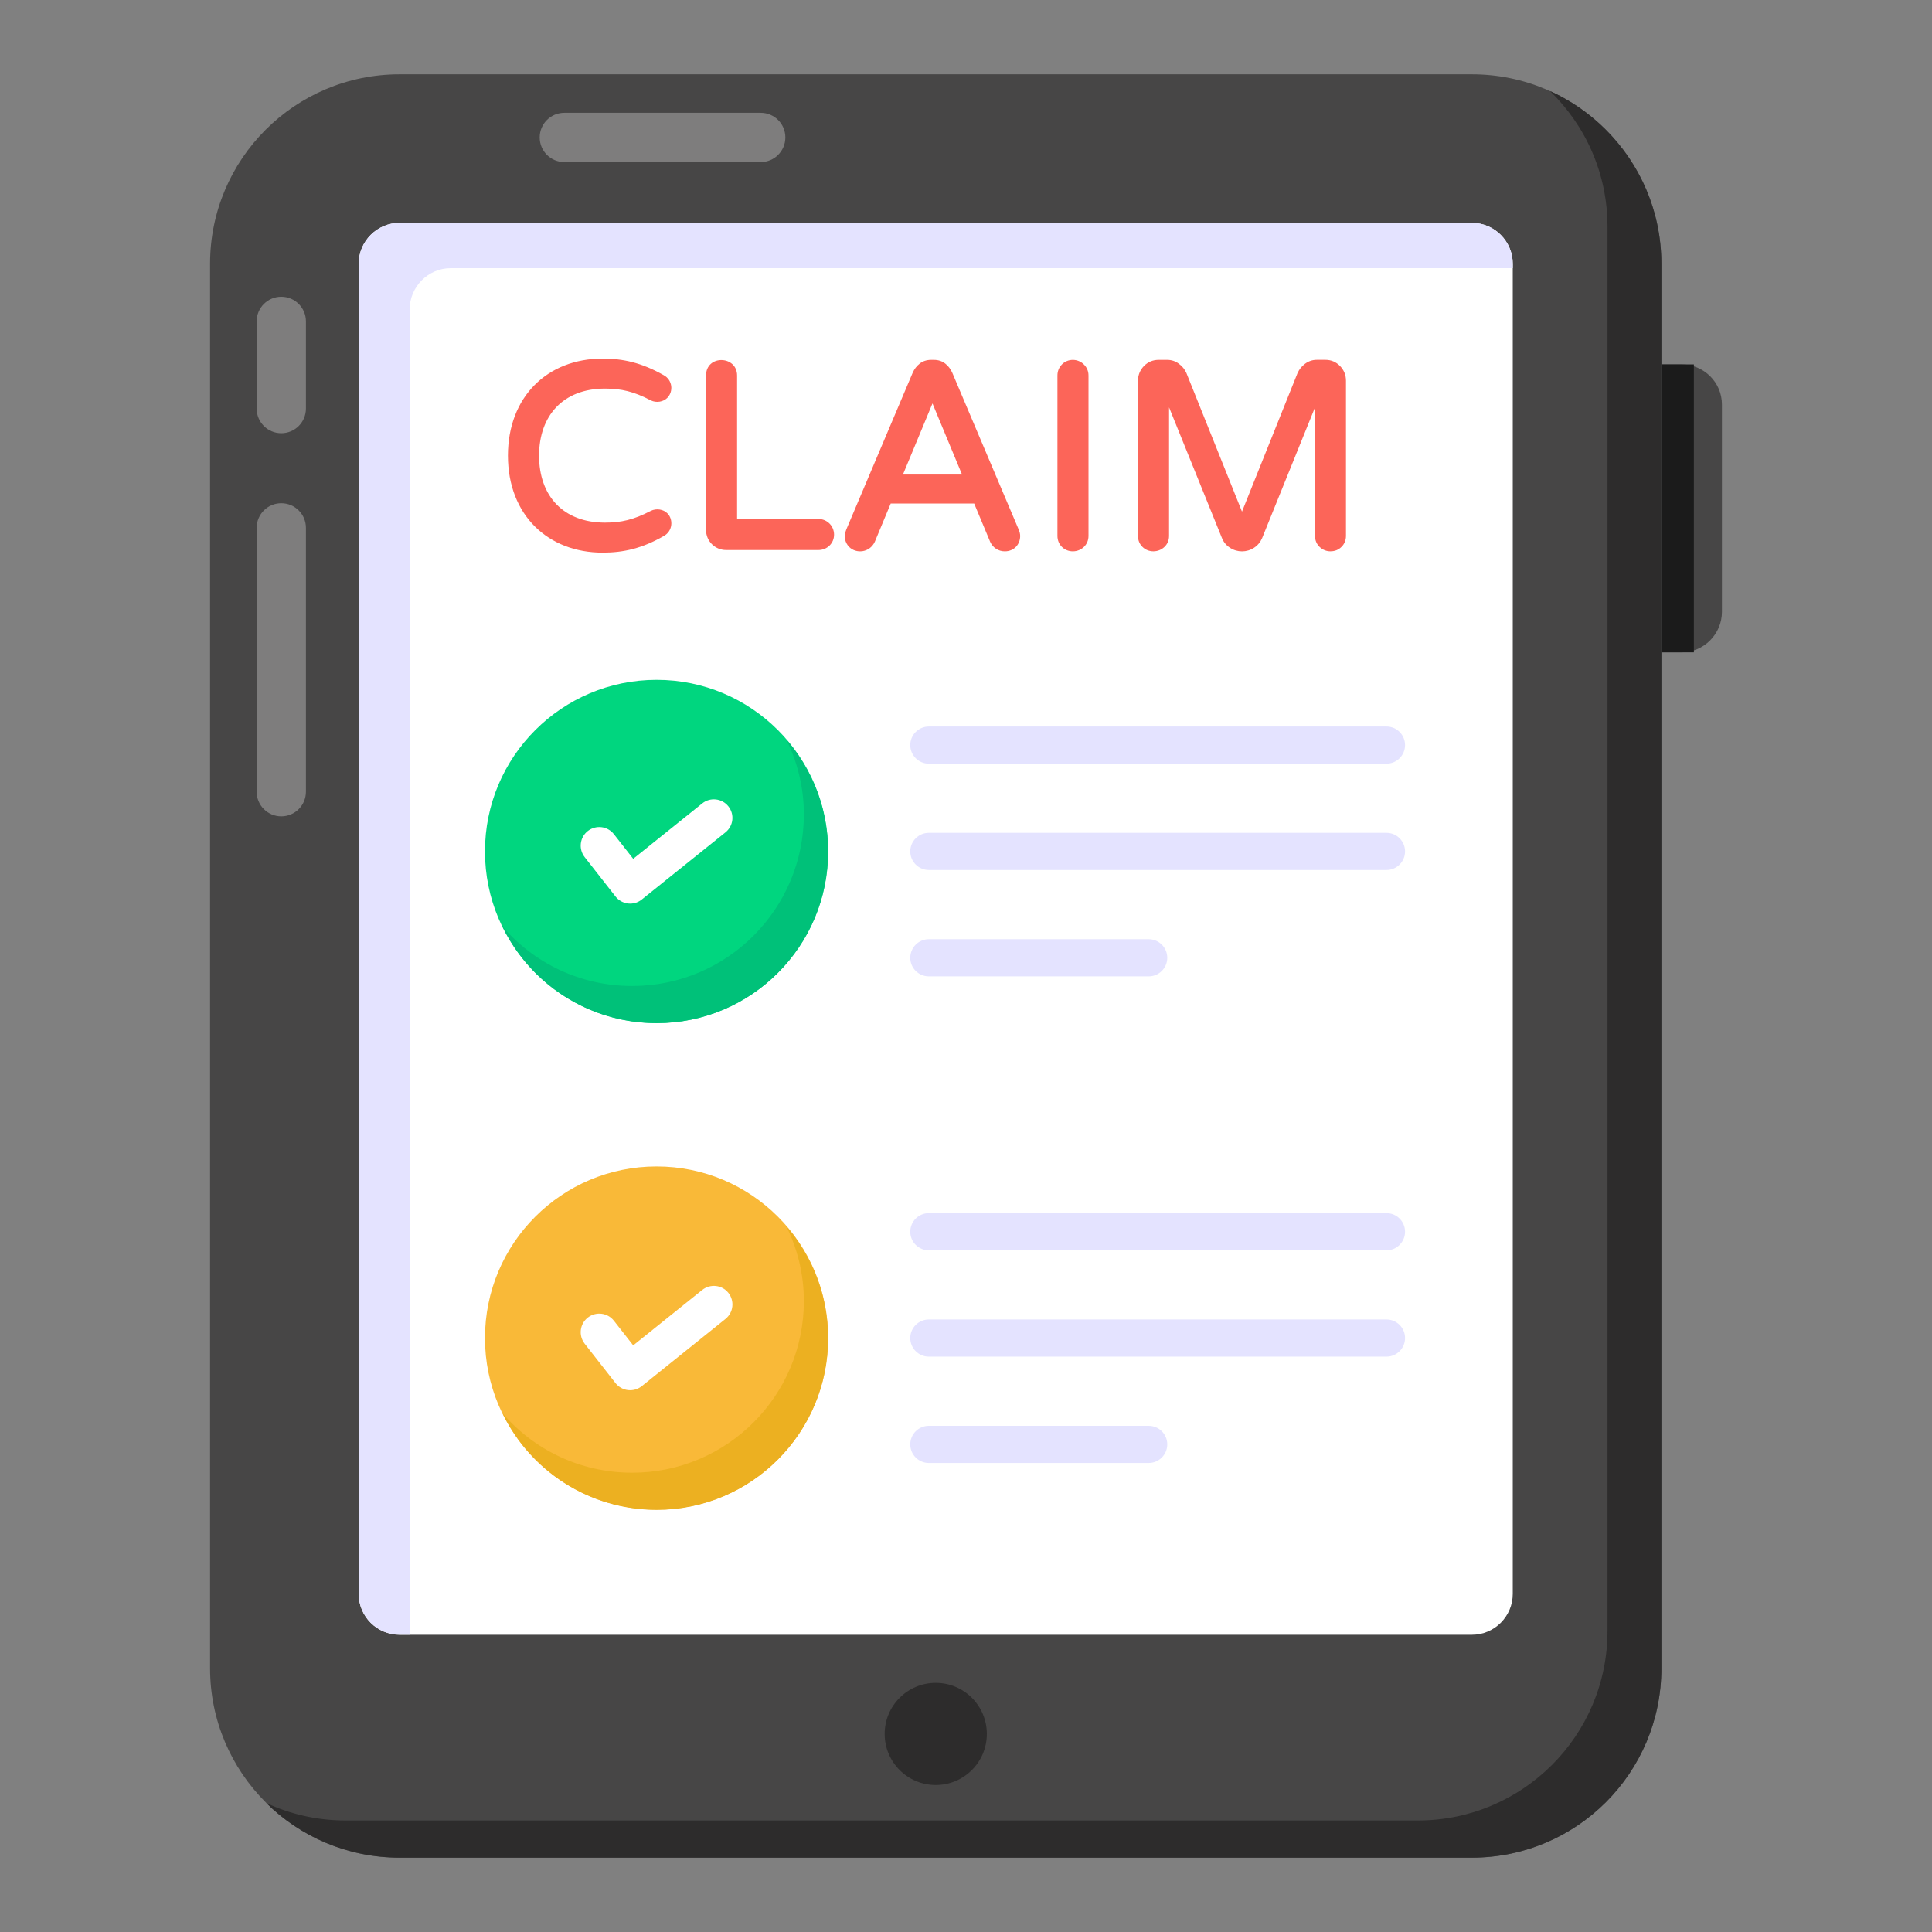
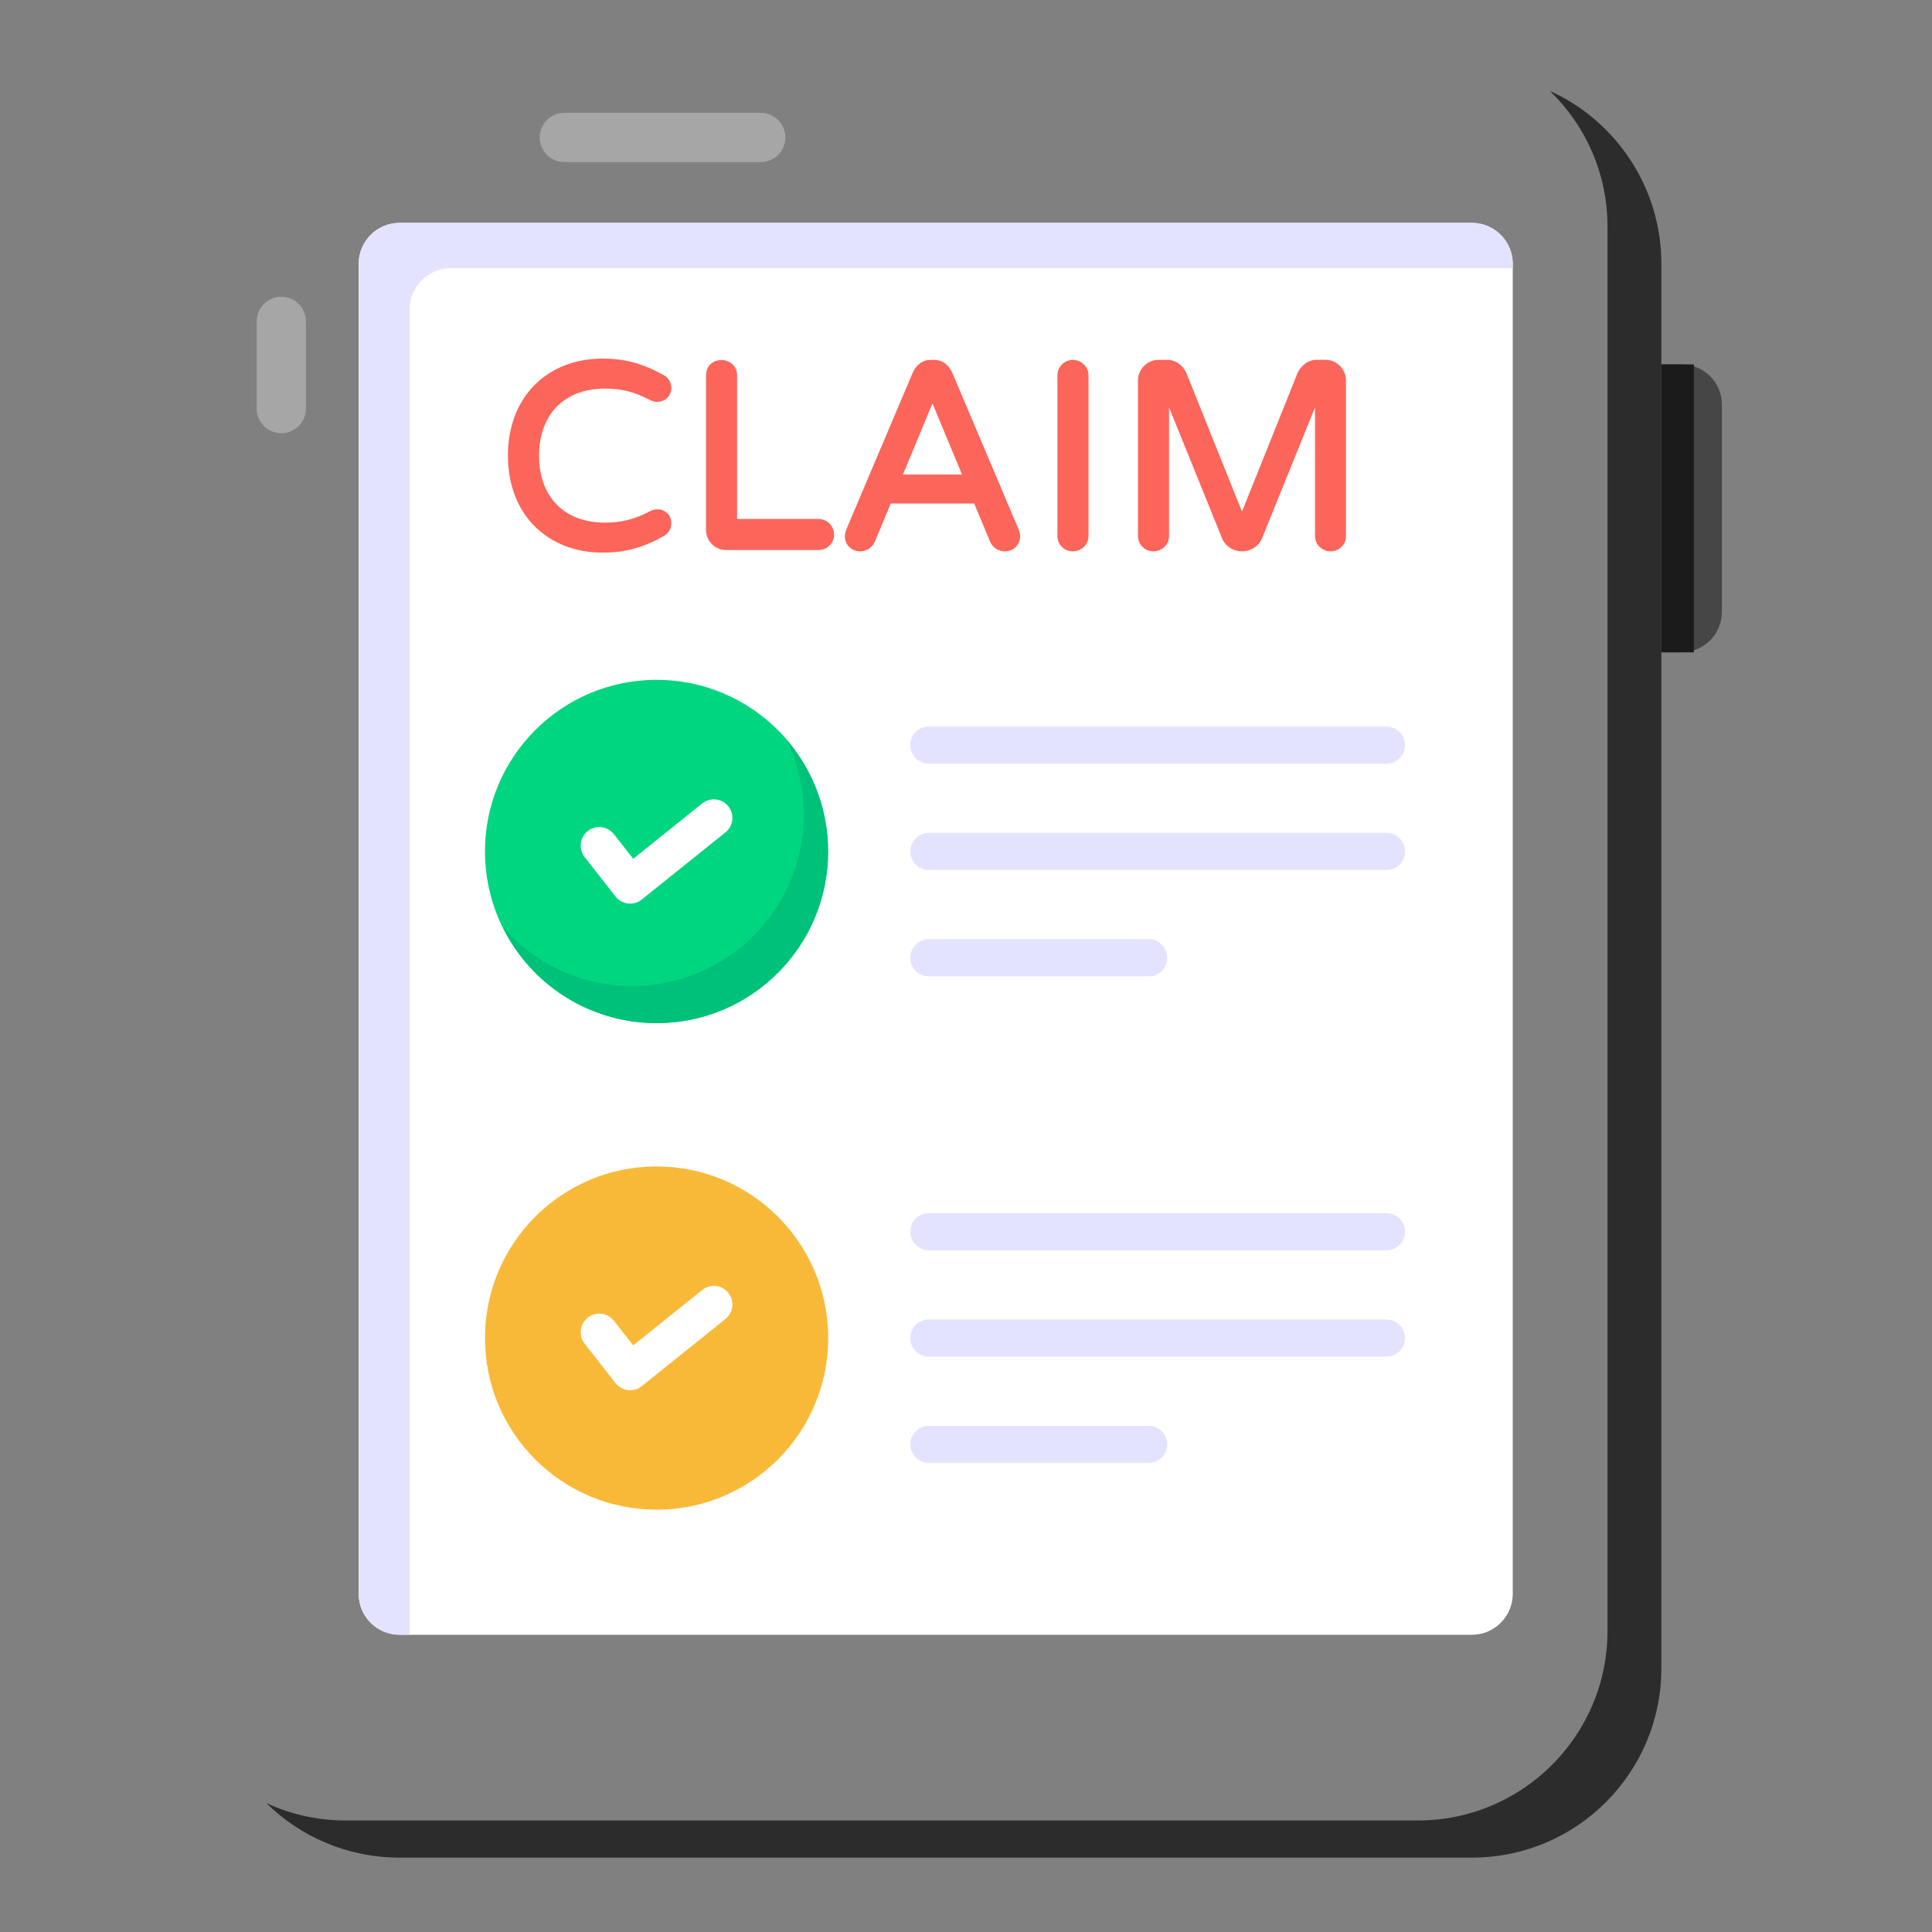
<svg xmlns="http://www.w3.org/2000/svg" id="Layer_1" enable-background="new 0 0 52 52" height="512" viewBox="0 0 52 52" width="512">
  <rect x="0" y="0" width="52" height="52" fill="#808080" stroke="none" />
  <g id="_x33_">
    <g>
      <g>
        <g>
          <path d="m46.346 10.888v5.58c0 .6-.49 1.09-1.09 1.09h-.54v-7.75h.54c.6 0 1.09.48 1.09 1.08z" fill="#474646" />
        </g>
      </g>
      <g>
        <g>
          <path d="m44.716 9.808h.875v7.75h-.875z" fill="#1b1b1b" />
        </g>
      </g>
      <g>
        <g>
-           <path d="m39.616 50h-28.862c-2.817 0-5.1-2.283-5.1-5.1v-37.8c0-2.817 2.283-5.1 5.1-5.1h28.862c2.817 0 5.1 2.283 5.1 5.1v37.8c-0 2.817-2.283 5.1-5.1 5.1z" fill="#474646" />
-         </g>
+           </g>
      </g>
      <g>
        <g>
          <path d="m44.716 7.098v37.8c0 2.82-2.28 5.1-5.1 5.1h-28.86c-1.4 0-2.67-.56-3.59-1.47.64.3 1.37.47 2.13.47h28.87c2.81 0 5.1-2.28 5.1-5.1v-37.8c0-1.43-.59-2.72-1.55-3.65 1.77.8 3 2.59 3 4.65z" fill="#2d2c2c" />
        </g>
      </g>
      <g>
        <g>
          <path d="m10.753 44c-.606 0-1.1-.493-1.1-1.1v-35.8c0-.606.493-1.101 1.1-1.101h28.863c.606 0 1.1.494 1.1 1.101v35.8c0 .606-.493 1.1-1.1 1.1z" fill="#fff" />
        </g>
      </g>
      <g>
        <g>
          <path d="m40.716 7.098v.12h-28.59c-.6 0-1.1.5-1.1 1.11v35.67h-.27c-.61 0-1.1-.49-1.1-1.1v-35.8c0-.6.49-1.1 1.1-1.1h28.86c.61 0 1.1.5 1.1 1.1z" fill="#e4e3ff" />
        </g>
      </g>
      <g fill="#fc6559">
        <g>
          <path d="m13.771 12.263c0-1.548 1.039-2.512 2.448-2.512.531 0 1.007.101 1.596.434.179.097.198.323.077.451-.09.093-.234.1-.329.053-.476-.249-.834-.329-1.28-.329-1.189 0-1.875.776-1.875 1.903 0 1.132.687 1.902 1.875 1.902.426 0 .79-.072 1.28-.328.094-.047.24-.04.329.049.116.116.11.353-.077.454-.565.321-1.041.435-1.596.435-1.415 0-2.448-.97-2.448-2.512z" />
          <path d="m16.219 14.874c-1.462 0-2.548-1.006-2.548-2.611 0-1.582 1.061-2.611 2.548-2.611.556 0 1.051.11 1.645.446.236.128.266.434.101.606-.111.116-.301.145-.446.074-.457-.241-.801-.319-1.235-.319-1.13 0-1.775.733-1.775 1.804 0 1.087.654 1.803 1.775 1.803.43 0 .773-.076 1.233-.317.151-.073.338-.043.446.067.159.156.151.476-.1.612-.574.328-1.071.446-1.644.446zm0-.199c.544 0 1.003-.113 1.546-.422.127-.069.128-.223.057-.297-.052-.05-.147-.065-.214-.029-.503.261-.88.338-1.325.338-1.234 0-1.975-.805-1.975-2.002 0-1.185.732-2.003 1.975-2.003.466 0 .838.084 1.327.34.06.032.158.02.21-.033.078-.08.067-.229-.053-.294-.551-.312-1.009-.422-1.548-.422-1.345 0-2.349.912-2.349 2.412 0 1.483.989 2.412 2.349 2.412z" />
        </g>
        <g>
          <path d="m19.102 14.264v-4.156c0-.171.129-.321.314-.321.184 0 .322.148.322.321v3.96h2.287c.179 0 .322.143.322.322 0 .18-.145.314-.322.314h-2.483c-.242 0-.44-.195-.44-.44z" />
          <path d="m22.026 14.804h-2.483c-.298 0-.54-.239-.54-.54v-4.156c0-.567.836-.544.836 0v3.86h2.188c.233 0 .422.185.422.422 0 .236-.189.414-.422.414zm-2.609-4.918c-.129 0-.215.106-.215.222v4.156c0 .192.156.341.341.341h2.483c.123 0 .223-.093.223-.215 0-.124-.102-.223-.223-.223h-2.387v-4.06c0-.124-.1-.222-.223-.222z" />
        </g>
        <g>
          <path d="m22.925 14.649c-.089-.092-.115-.217-.053-.364l1.784-4.212c.037-.083.09-.152.157-.206s.15-.08.248-.08h.07c.098 0 .181.026.248.08s.12.123.157.206l1.784 4.212c.023.056.035.103.035.14 0 .174-.122.315-.314.315-.133 0-.247-.077-.301-.196l-.455-1.091h-2.379l-.454 1.091c-.056.12-.17.196-.301.196-.094 0-.17-.03-.228-.091zm1.228-1.777h1.889l-.944-2.273z" />
          <path d="m27.043 14.839c-.173 0-.321-.099-.392-.255l-.431-1.032h-2.246l-.428 1.029c-.139.299-.505.33-.693.137-.113-.118-.151-.285-.072-.473l1.784-4.212c.044-.1.107-.182.187-.245.085-.067.189-.102.311-.102h.07c.121 0 .226.034.311.102.079.063.143.146.186.243l1.785 4.214c.029.069.043.127.043.179 0 .226-.161.415-.414.415zm-3.201-1.486h2.512l.481 1.152c.018.04.046.073.084.098.138.09.339.014.339-.179 0-.014-.004-.044-.027-.101l-1.784-4.212c-.03-.066-.073-.123-.128-.167-.049-.039-.109-.059-.186-.059h-.07c-.076 0-.137.02-.186.059-.055.044-.098.101-.129.169l-1.783 4.21c-.04.096-.039.182.033.256.095.102.29.081.365-.078zm2.35-.382h-2.188l1.094-2.634zm-1.889-.199h1.59l-.795-1.913z" />
        </g>
        <g>
          <path d="m28.56 14.424v-4.316c0-.088.03-.164.091-.228.061-.062.135-.094.224-.094s.165.031.228.094c.063.063.095.14.095.228v4.316c0 .184-.148.315-.322.315-.177 0-.314-.135-.314-.315z" />
          <path d="m28.875 14.839c-.23 0-.414-.177-.414-.415v-4.316c0-.114.039-.214.118-.297.16-.166.432-.165.594-.001.083.082.124.183.124.298v4.316c0 .243-.195.415-.422.415zm0-4.953c-.062 0-.11.021-.151.063-.042.044-.063.096-.063.158v4.316c0 .062.021.112.062.154.133.133.376.041.376-.154v-4.316c0-.062-.021-.113-.065-.157-.044-.043-.095-.064-.157-.064z" />
        </g>
        <g>
          <path d="m30.82 14.649c-.061-.061-.091-.136-.091-.225v-4.176c0-.126.044-.234.133-.326.089-.091.196-.136.322-.136h.23c.093 0 .179.027.255.084.077.056.135.126.172.21l1.588 3.959 1.588-3.959c.038-.084.095-.154.172-.21.077-.057.162-.084.255-.084h.231c.126 0 .233.045.321.136.089.092.133.2.133.326v4.176c0 .089-.03.164-.091.225s-.135.091-.224.091-.164-.03-.228-.091c-.062-.061-.094-.136-.094-.225v-3.974l-1.616 3.995c-.038.089-.098.16-.179.213-.082.054-.172.081-.27.081s-.188-.027-.27-.081c-.081-.053-.141-.124-.178-.213l-1.616-3.995v3.974c0 .089-.031.164-.095.225-.062.061-.139.091-.228.091s-.163-.03-.224-.091z" />
          <path d="m35.815 14.839c-.114 0-.214-.039-.297-.118-.083-.08-.124-.18-.124-.297v-3.46l-1.424 3.519c-.047.109-.119.196-.217.26-.197.129-.451.129-.648 0-.098-.064-.171-.15-.215-.259l-1.425-3.52v3.46c0 .117-.042.218-.125.297-.162.156-.433.158-.591-.002-.08-.079-.12-.179-.12-.295v-4.176c0-.152.054-.285.16-.396.108-.11.241-.166.395-.166h.23c.116 0 .222.034.314.104.091.065.159.149.204.25l1.496 3.73 1.495-3.728c.048-.105.116-.189.206-.254.093-.068.198-.103.313-.103h.231c.154 0 .286.056.394.166.106.11.16.243.16.396v4.176c0 .116-.04.216-.12.295-.079.08-.179.12-.294.12zm-.222-4.902v4.487c0 .062.021.111.063.152.09.086.228.086.312.002.041-.042.062-.092.062-.154v-4.176c0-.1-.034-.184-.105-.257-.068-.07-.149-.105-.249-.105h-.231c-.072 0-.137.021-.195.065-.063.045-.108.101-.141.17l-1.679 4.187-1.681-4.19c-.028-.063-.075-.121-.138-.166-.06-.044-.123-.065-.196-.065h-.23c-.1 0-.182.035-.251.106-.07.072-.104.156-.104.256v4.176c0 .062.021.112.062.154.084.084.224.084.312-.002.044-.042.064-.09.064-.152v-4.487l1.809 4.472c.029.069.075.124.14.166.133.088.297.088.43 0 .064-.042.111-.097.142-.168z" />
        </g>
      </g>
      <g>
        <g>
-           <circle cx="25.186" cy="46.669" fill="#2d2c2c" r="1.375" />
-         </g>
+           </g>
      </g>
      <g>
        <g>
          <circle cx="17.672" cy="36.014" fill="#f9b938" r="4.619" />
        </g>
      </g>
      <g>
        <g>
          <g>
            <path d="m37.317 33.652h-12.317c-.276 0-.5-.224-.5-.5s.224-.5.5-.5h12.317c.276 0 .5.224.5.5s-.224.5-.5.5z" fill="#e4e3ff" />
          </g>
        </g>
        <g>
          <g>
            <path d="m37.317 36.514h-12.317c-.276 0-.5-.224-.5-.5s.224-.5.5-.5h12.317c.276 0 .5.224.5.5s-.224.5-.5.5z" fill="#e4e3ff" />
          </g>
        </g>
        <g>
          <g>
            <path d="m30.917 39.376h-5.917c-.276 0-.5-.224-.5-.5s.224-.5.5-.5h5.917c.276 0 .5.224.5.5s-.224.5-.5.5z" fill="#e4e3ff" />
          </g>
        </g>
      </g>
      <g>
        <g>
          <circle cx="17.672" cy="22.917" fill="#00d67f" r="4.619" />
        </g>
      </g>
      <g>
        <g>
-           <path d="m22.286 36.018c0 2.55-2.06 4.62-4.61 4.62-1.83 0-3.41-1.06-4.15-2.6.84.98 2.09 1.6 3.49 1.6 2.55 0 4.62-2.07 4.62-4.62 0-.72-.17-1.4-.47-2.01.7.81 1.12 1.87 1.12 3.01z" fill="#ecb021" />
-         </g>
+           </g>
      </g>
      <g>
        <g>
          <path d="m22.286 22.918c0 2.55-2.06 4.62-4.61 4.62-1.83 0-3.41-1.06-4.15-2.6.84.98 2.09 1.6 3.49 1.6 2.55 0 4.62-2.07 4.62-4.62 0-.72-.17-1.4-.47-2.01.7.81 1.12 1.87 1.12 3.01z" fill="#00c179" />
        </g>
      </g>
      <g>
        <g>
          <g>
            <path d="m37.317 20.554h-12.317c-.276 0-.5-.224-.5-.5s.224-.5.5-.5h12.317c.276 0 .5.224.5.5s-.224.5-.5.5z" fill="#e4e3ff" />
          </g>
        </g>
        <g>
          <g>
            <path d="m37.317 23.416h-12.317c-.276 0-.5-.224-.5-.5s.224-.5.5-.5h12.317c.276 0 .5.224.5.5s-.224.5-.5.5z" fill="#e4e3ff" />
          </g>
        </g>
        <g>
          <g>
            <path d="m30.917 26.279h-5.917c-.276 0-.5-.224-.5-.5s.224-.5.5-.5h5.917c.276 0 .5.224.5.5s-.224.5-.5.5z" fill="#e4e3ff" />
          </g>
        </g>
      </g>
      <g>
        <g>
          <path d="m16.961 24.321c-.02 0-.038-.001-.058-.003-.133-.016-.254-.084-.336-.188l-.831-1.061c-.17-.218-.132-.532.085-.702.217-.169.531-.134.702.085l.52.663 1.858-1.491c.214-.172.529-.138.702.077s.139.529-.077.702l-2.253 1.808c-.089.072-.199.11-.312.11z" fill="#fff" />
        </g>
      </g>
      <g>
        <g>
          <path d="m16.961 37.418c-.02 0-.038-.001-.058-.003-.133-.016-.254-.084-.336-.188l-.831-1.062c-.17-.218-.132-.532.085-.702.217-.169.531-.133.702.085l.52.663 1.857-1.491c.217-.172.53-.139.703.076.173.216.139.53-.076.703l-2.253 1.809c-.09.072-.2.11-.313.11z" fill="#fff" />
        </g>
      </g>
    </g>
    <g opacity=".3">
      <g>
        <g>
-           <path d="m7.571 21.972c-.366 0-.663-.296-.663-.663v-7.102c0-.366.296-.663.663-.663.366 0 .663.296.663.663v7.102c0 .366-.296.663-.663.663z" fill="#fff" />
-         </g>
+           </g>
      </g>
    </g>
    <g opacity=".3">
      <g>
        <g>
          <path d="m7.571 11.66c-.366 0-.663-.296-.663-.663v-2.347c0-.366.296-.663.663-.663.366 0 .663.296.663.663v2.347c0 .366-.296.663-.663.663z" fill="#fff" />
        </g>
      </g>
    </g>
    <g opacity=".3">
      <g>
        <g>
          <path d="m21.138 3.699c0 .366-.296.663-.663.663h-5.286c-.366 0-.663-.296-.663-.663s.296-.663.663-.663h5.286c.366 0 .663.296.663.663z" fill="#fff" />
        </g>
      </g>
    </g>
  </g>
</svg>